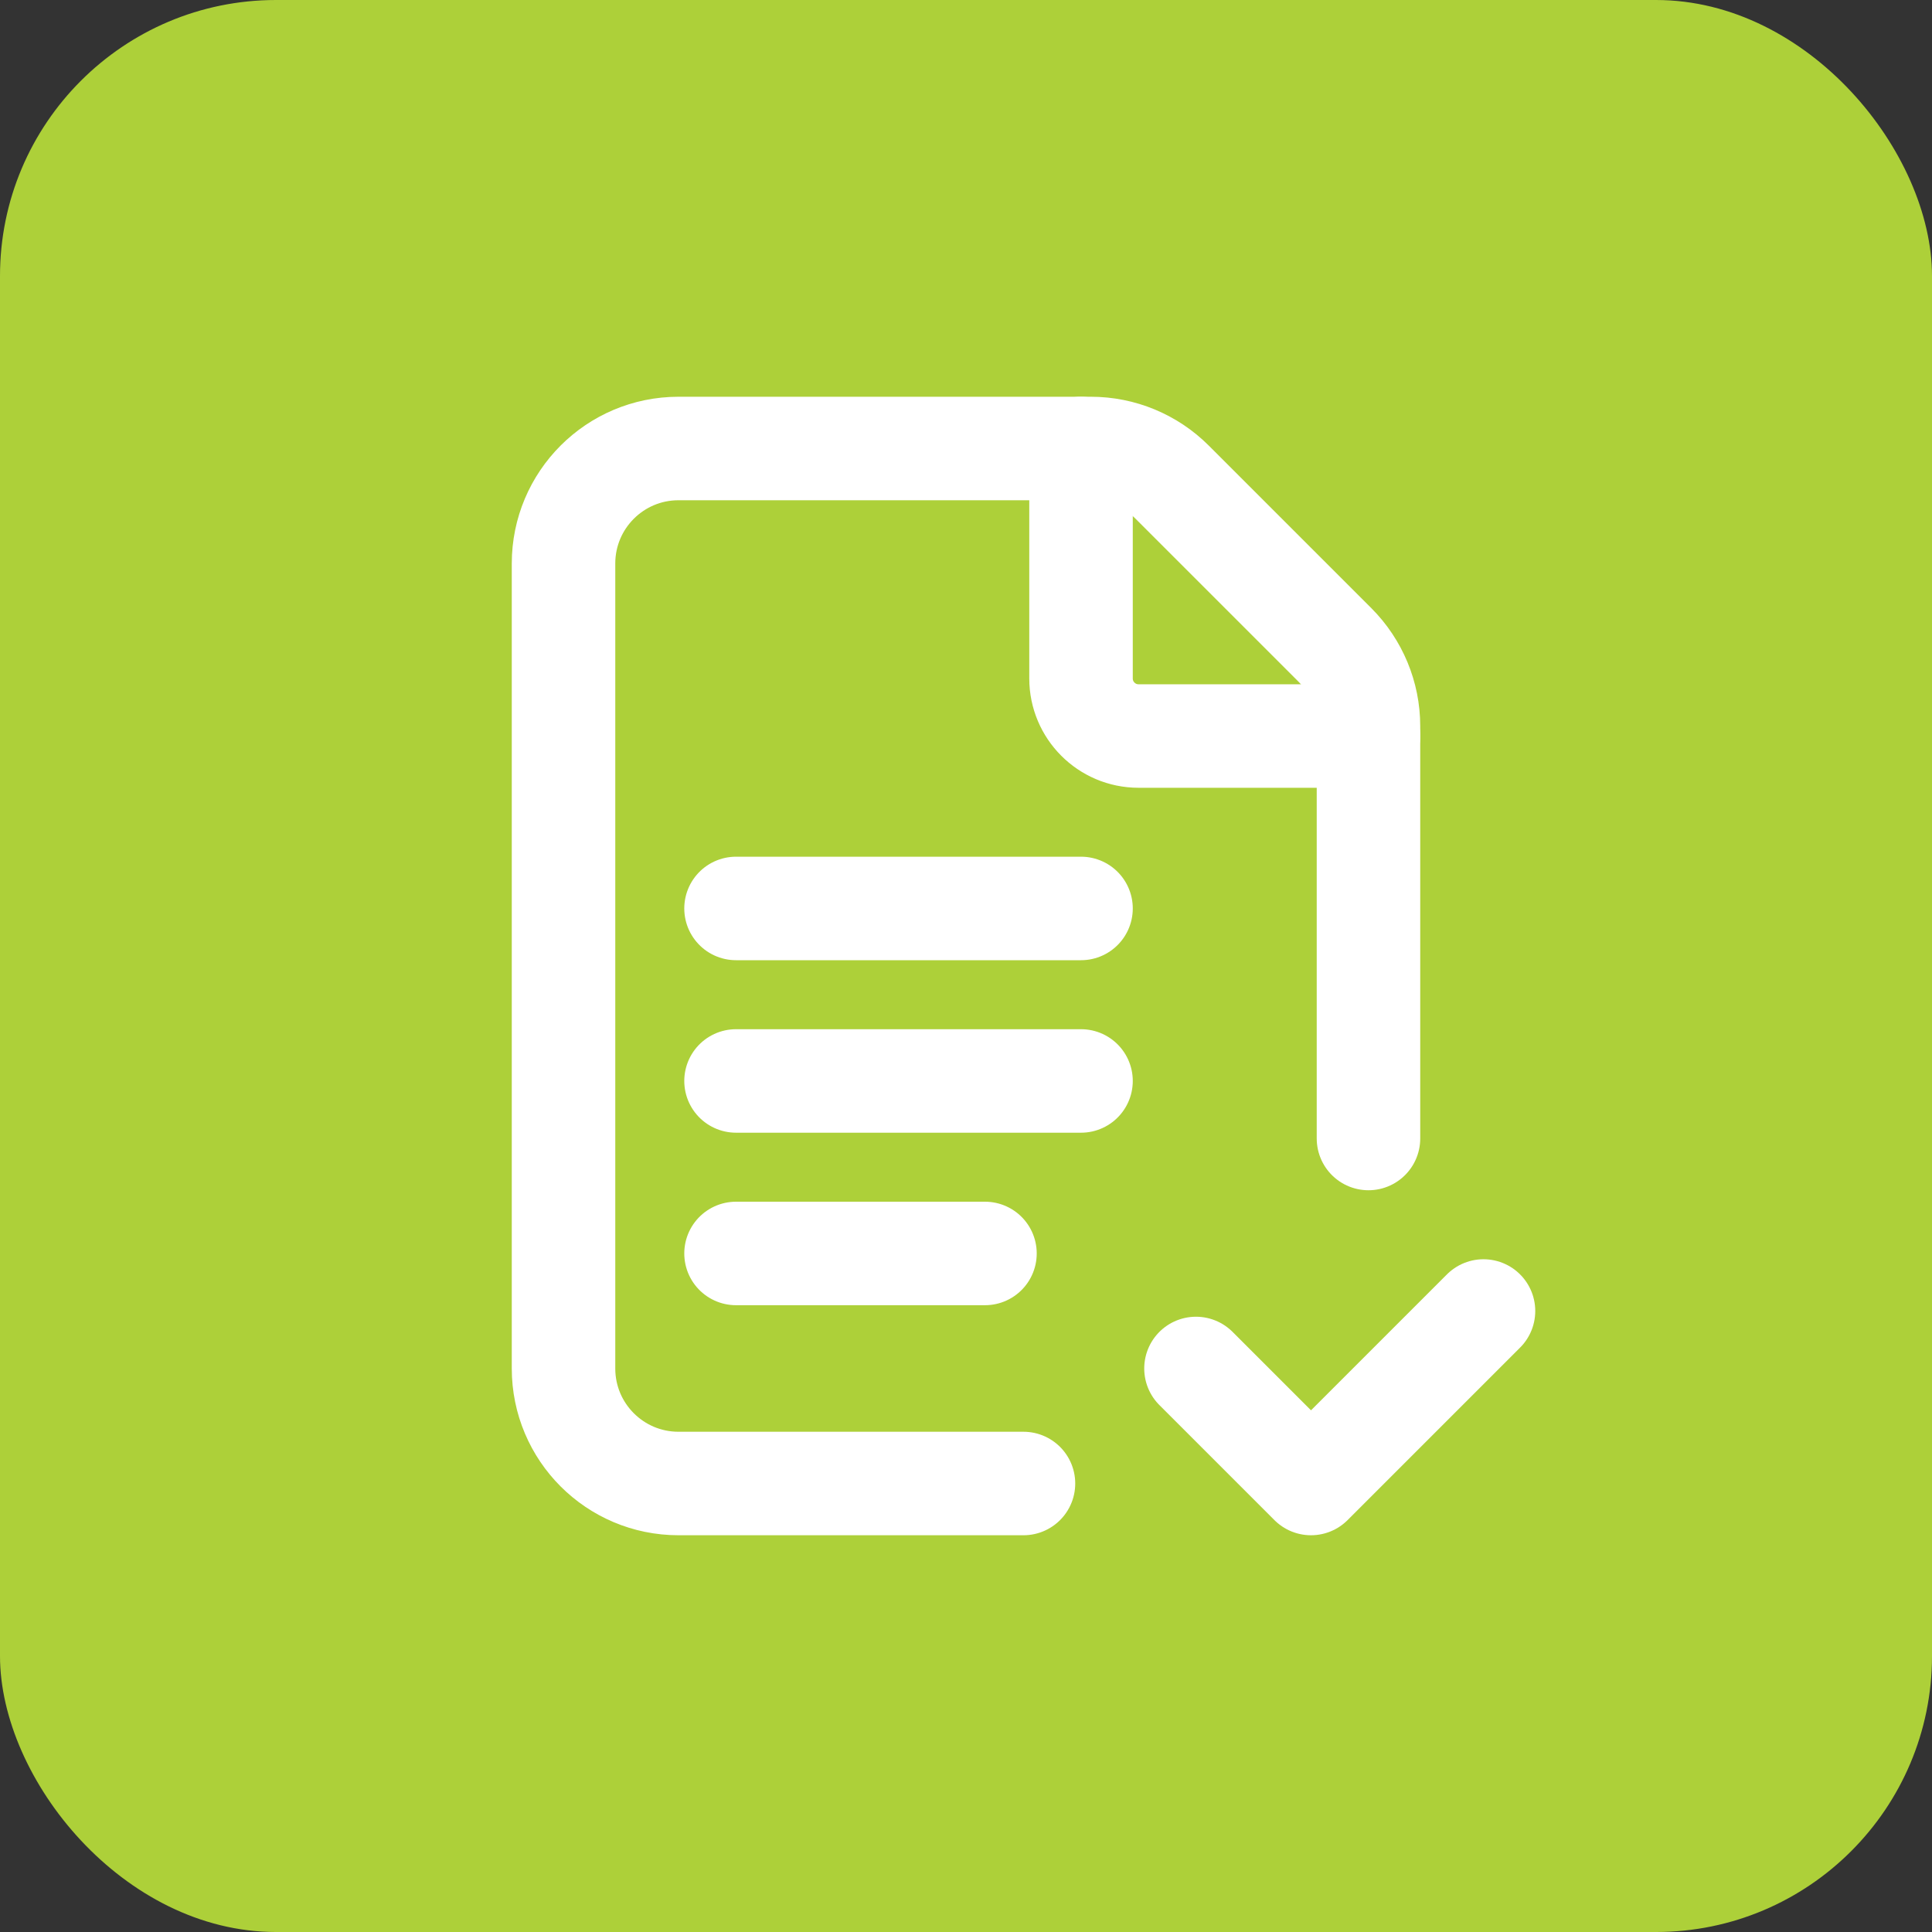
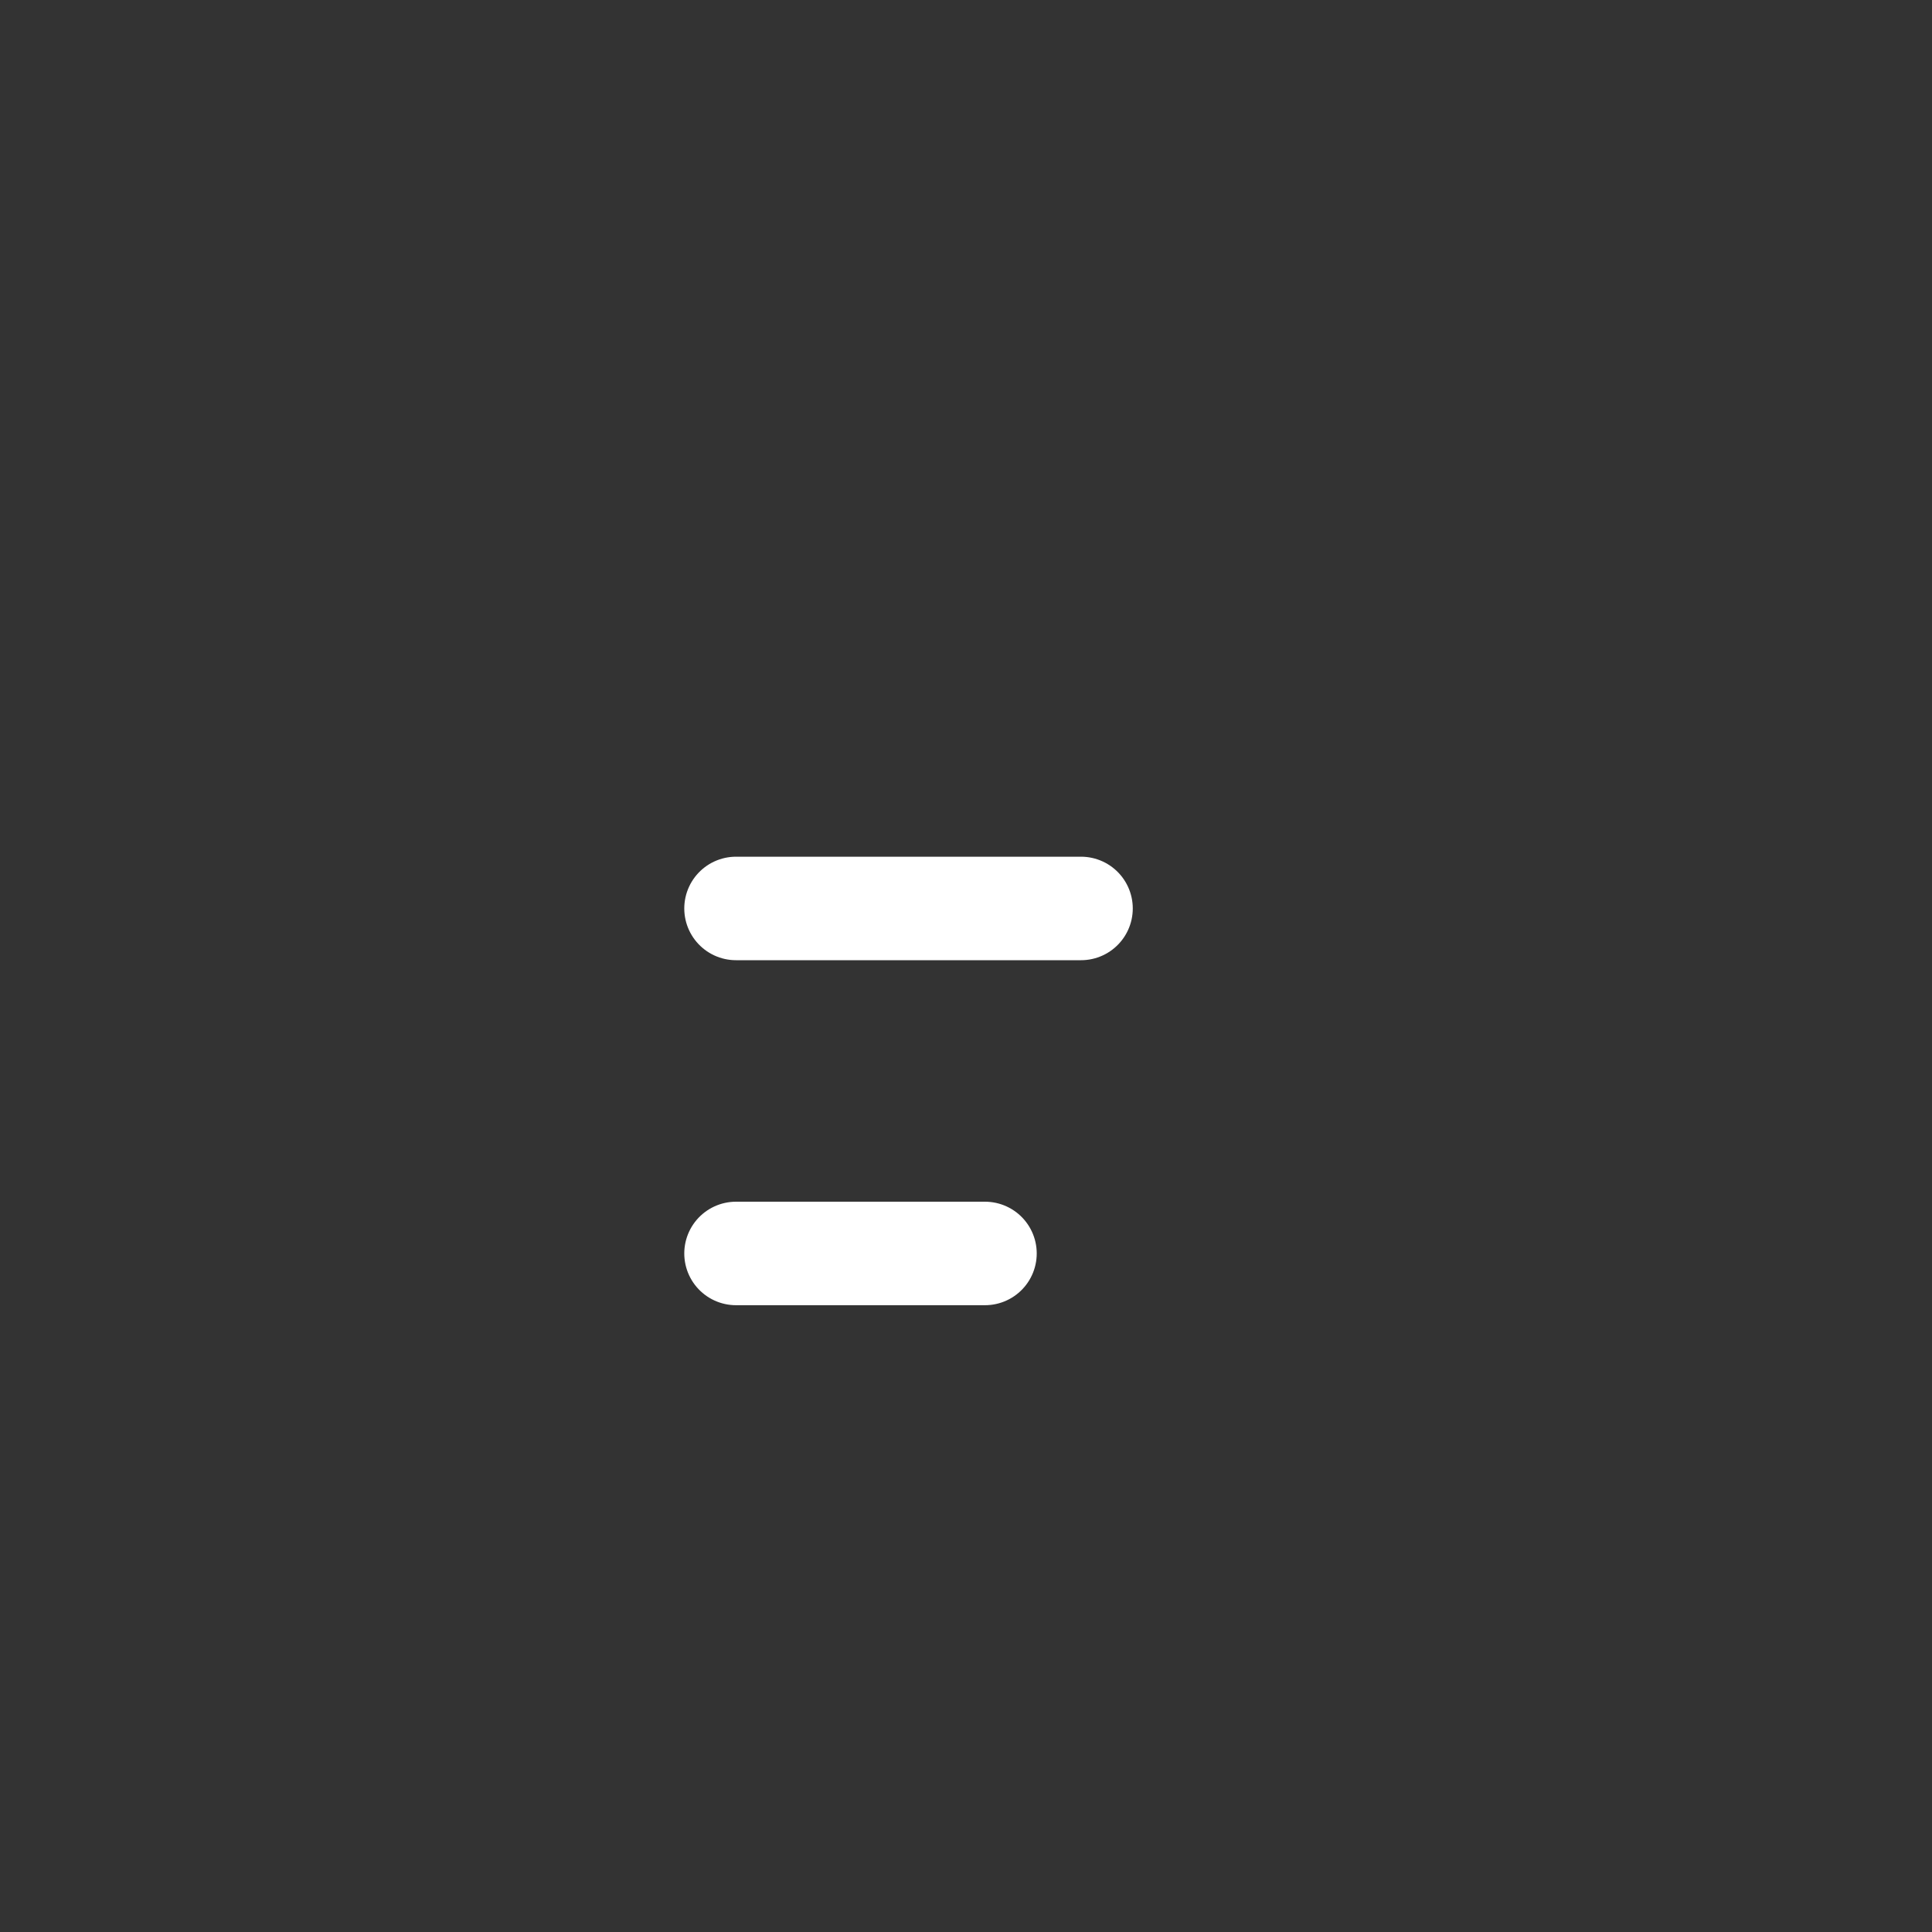
<svg xmlns="http://www.w3.org/2000/svg" width="28" height="28" viewBox="0 0 28 28" fill="none">
  <rect x="0" y="0" width="28" height="28" fill="#333333" stroke="none" />
-   <rect width="28" height="28" rx="4" fill="#ADD039" />
-   <path d="M19.833 16.5V10.523C19.833 10.082 19.657 9.658 19.345 9.345L16.988 6.988C16.676 6.676 16.252 6.5 15.81 6.5H9.833C8.913 6.5 8.167 7.246 8.167 8.167V19.833C8.167 20.754 8.913 21.5 9.833 21.5H14.833" stroke="white" stroke-width="1.5" stroke-linecap="round" stroke-linejoin="round" />
-   <path d="M21.5 19L19 21.5L17.333 19.833" stroke="white" stroke-width="1.5" stroke-linecap="round" stroke-linejoin="round" />
  <path d="M10.667 13.166H15.667" stroke="white" stroke-width="1.5" stroke-linecap="round" stroke-linejoin="round" />
-   <path d="M10.667 15.666H15.667" stroke="white" stroke-width="1.5" stroke-linecap="round" stroke-linejoin="round" />
  <path d="M10.667 18.166H14.275" stroke="white" stroke-width="1.5" stroke-linecap="round" stroke-linejoin="round" />
-   <path d="M19.833 10.667H16.5C16.04 10.667 15.667 10.293 15.667 9.833V6.5" stroke="white" stroke-width="1.5" stroke-linecap="round" stroke-linejoin="round" />
</svg>